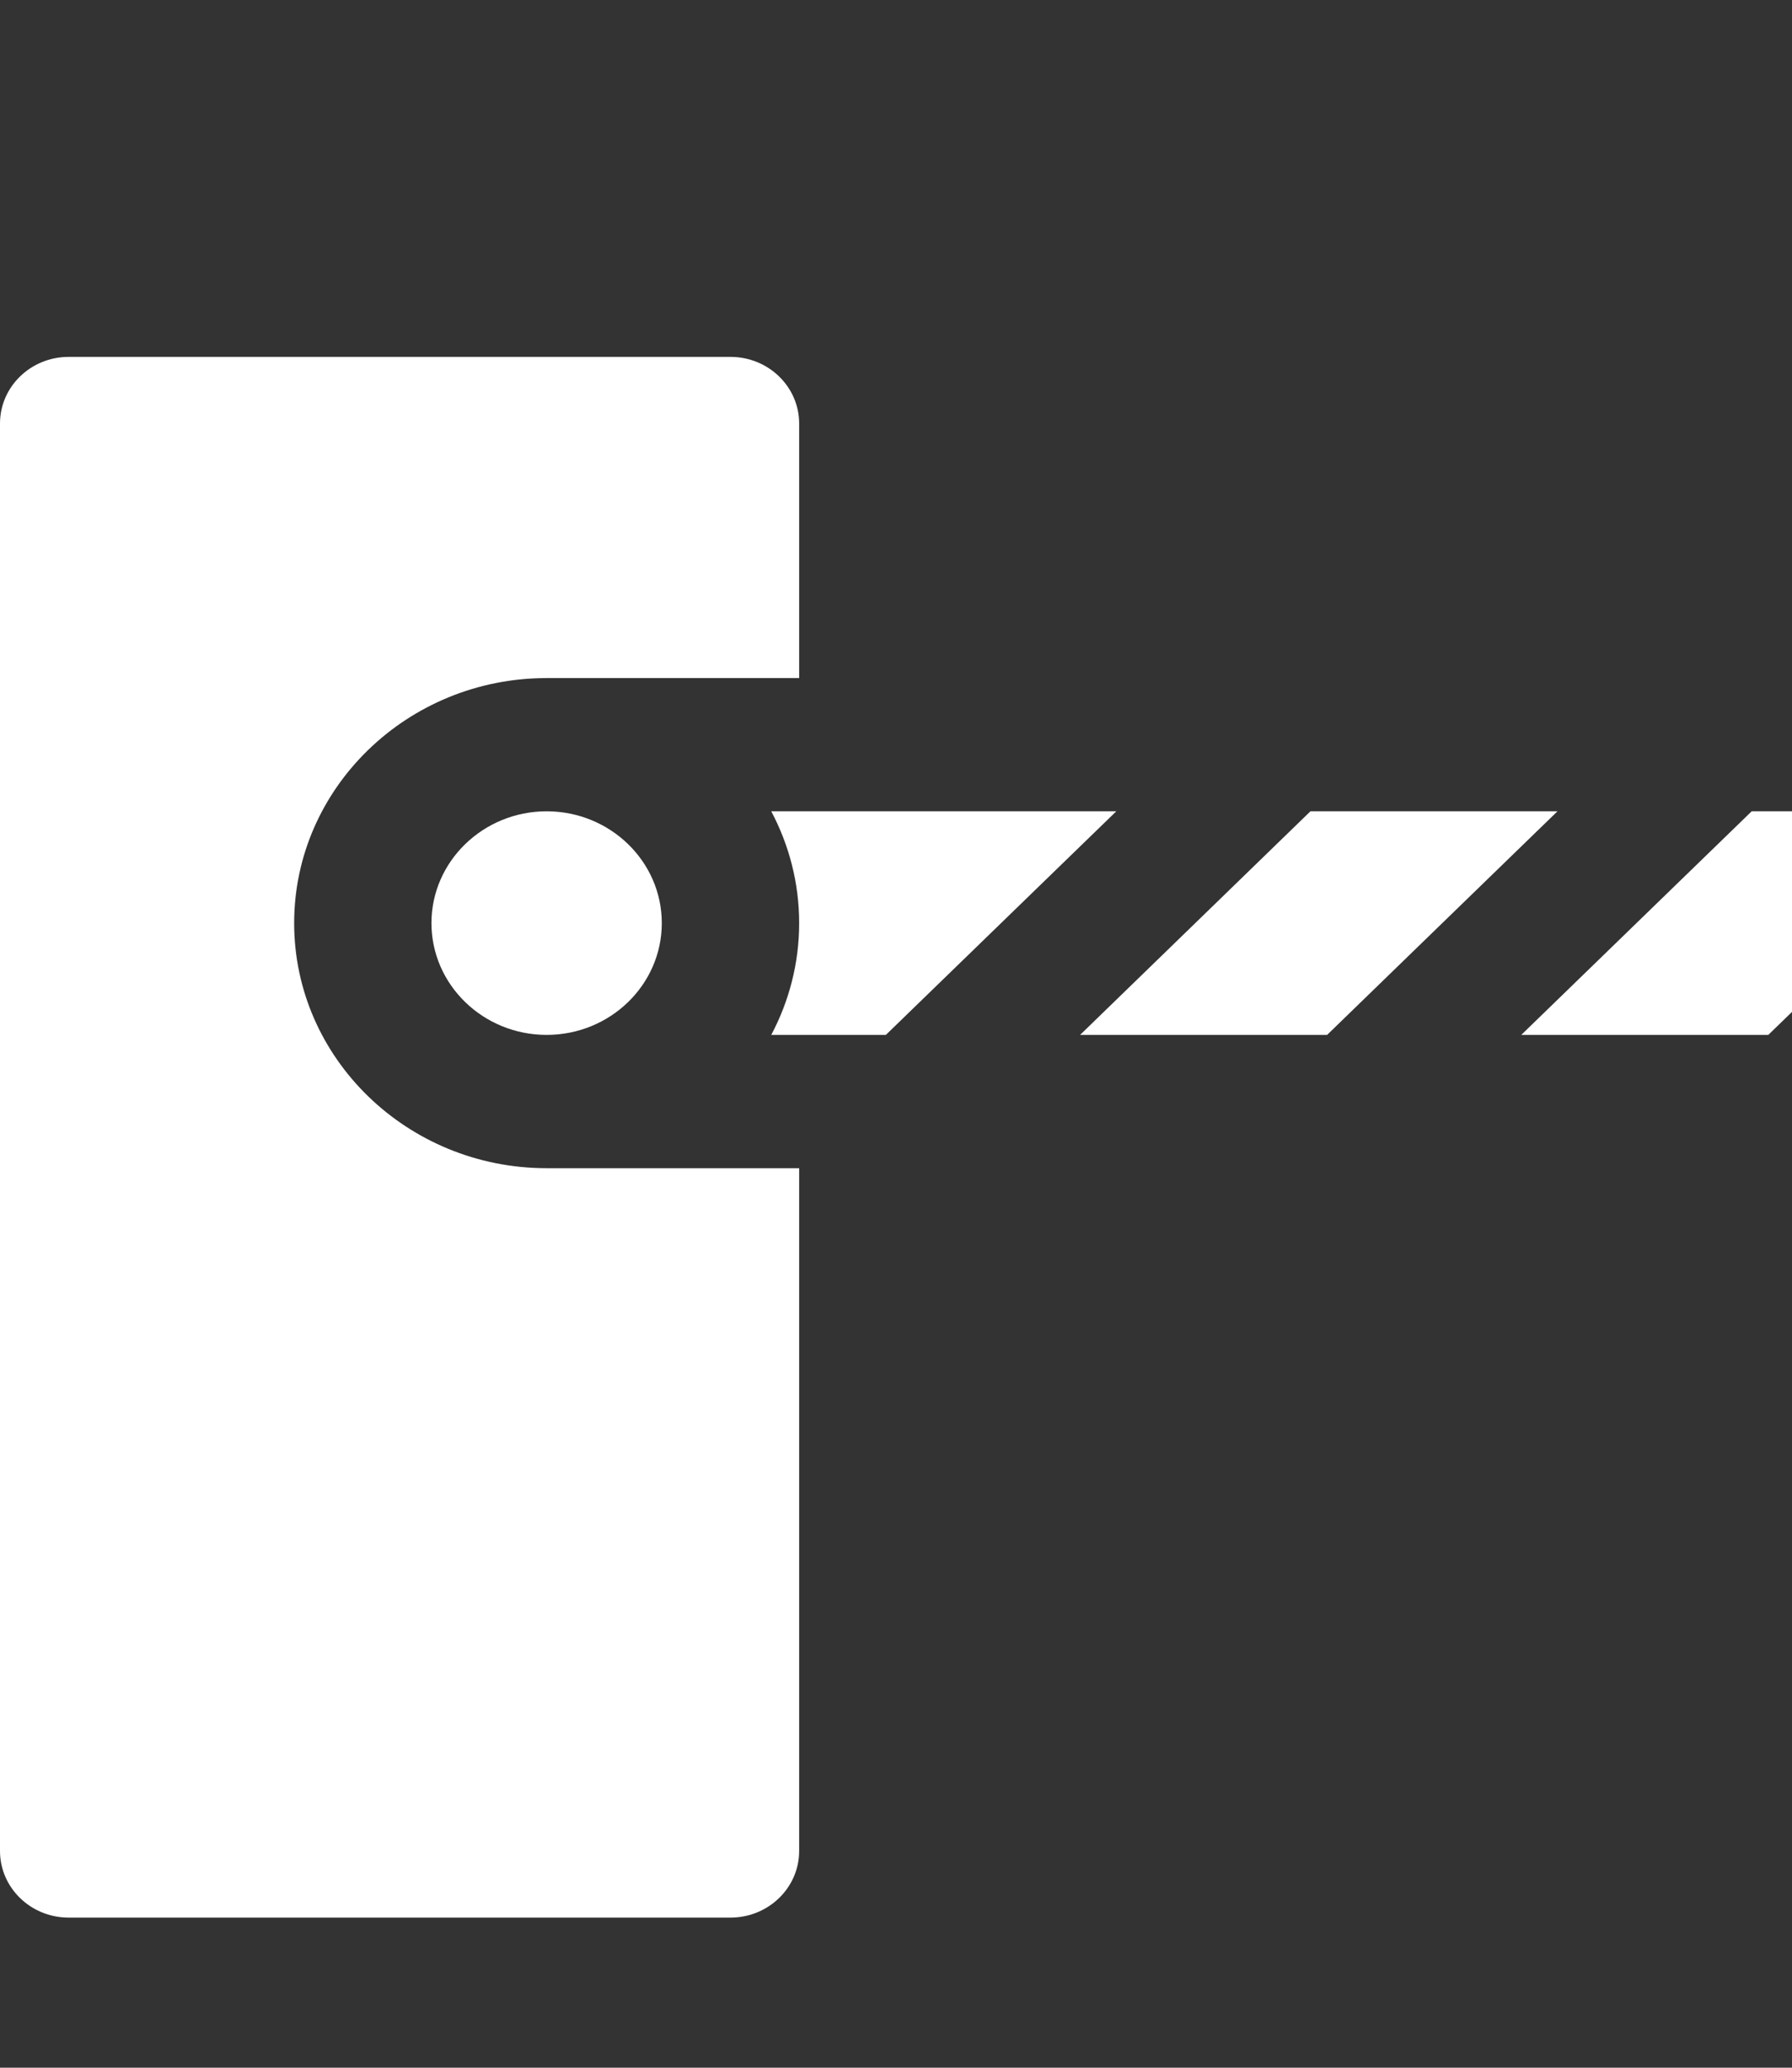
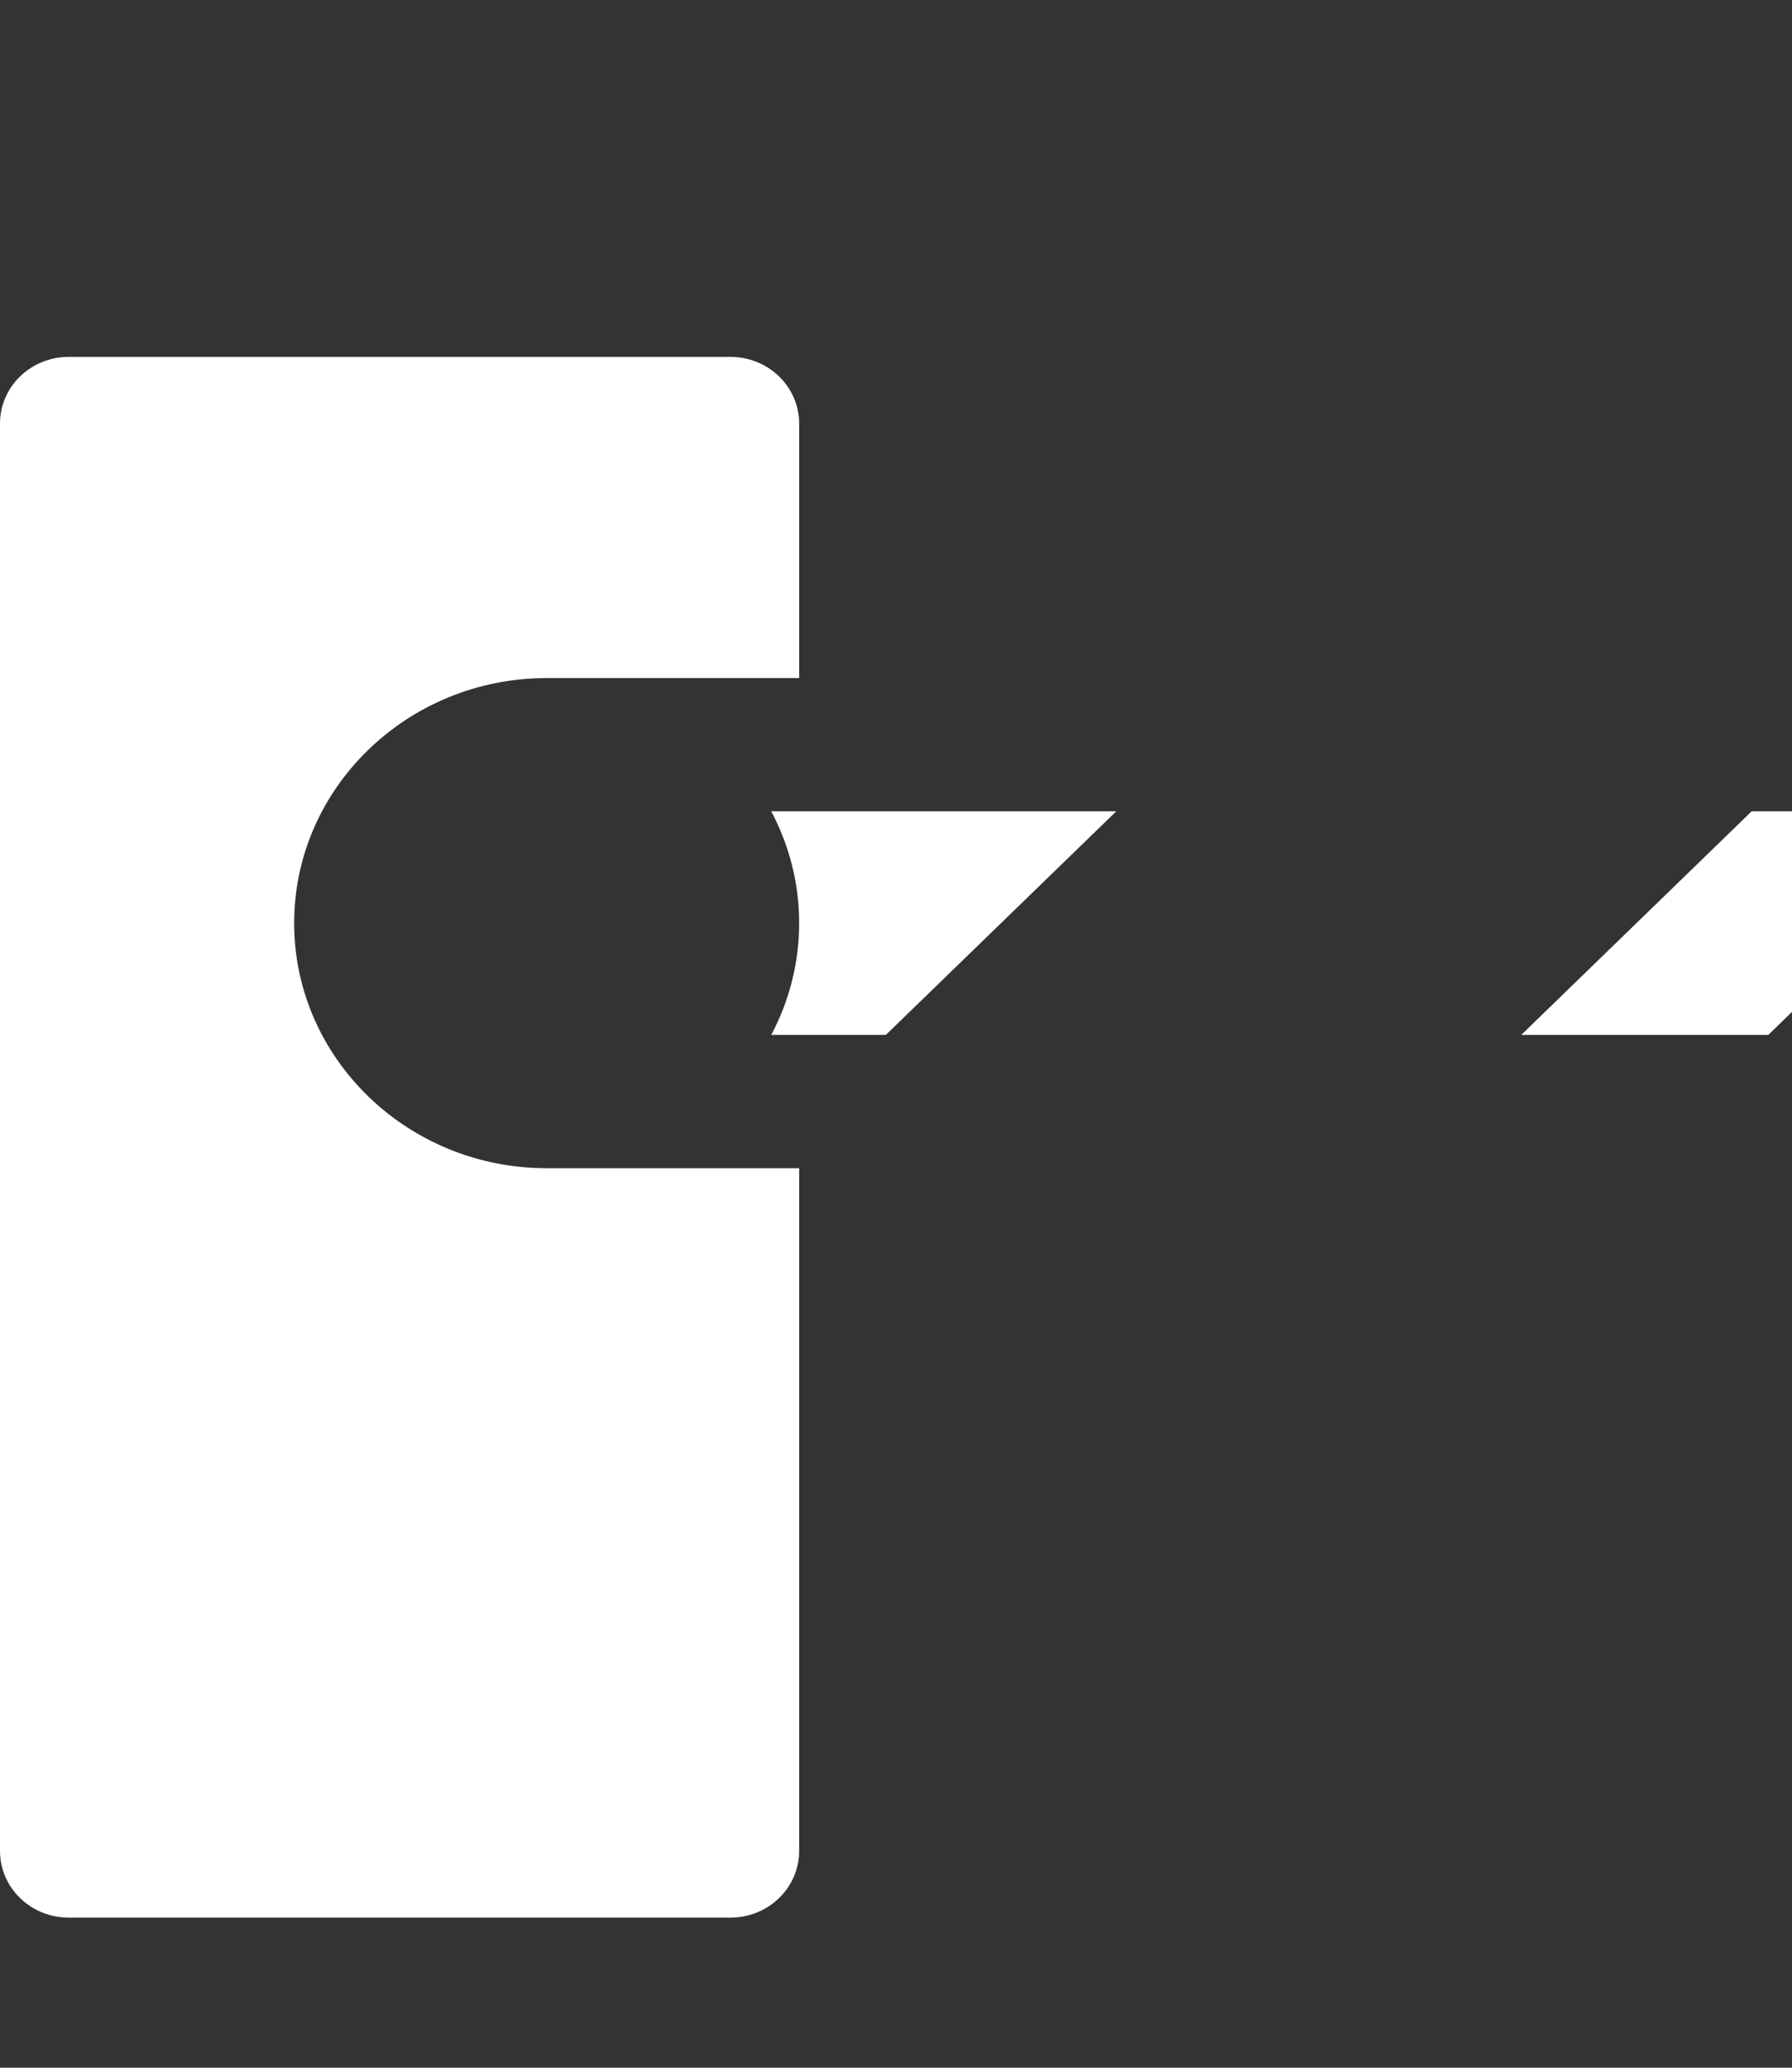
<svg xmlns="http://www.w3.org/2000/svg" width="26" height="30" viewBox="0 0 26 30" fill="none">
  <rect x="0" y="0" width="26" height="30" fill="#333333" stroke="none" />
  <g id="parking-barrier 1">
    <g id="Group">
      <path id="Vector" d="M4.268 13.393C4.268 11.433 5.911 9.838 7.931 9.838H11.595V6.145C11.595 5.611 11.149 5.178 10.598 5.178H0.996C0.446 5.178 0 5.611 0 6.145V26.855C0 27.389 0.446 27.822 0.996 27.822H10.598C11.149 27.822 11.595 27.389 11.595 26.855V16.949H7.931C5.911 16.949 4.268 15.354 4.268 13.393Z" fill="white" />
-       <path id="Vector_2" d="M6.26 13.393C6.26 14.288 7.01 15.015 7.931 15.015C8.853 15.015 9.602 14.288 9.602 13.393C9.602 12.499 8.853 11.771 7.931 11.771C7.01 11.771 6.26 12.499 6.26 13.393Z" fill="white" />
      <path id="Vector_3" d="M25.415 11.771L22.072 15.015H25.656L28.999 11.771H25.415Z" fill="white" />
-       <path id="Vector_4" d="M19.013 11.771L15.671 15.015H19.255L22.597 11.771H19.013Z" fill="white" />
      <path id="Vector_5" d="M11.19 11.771C11.448 12.258 11.595 12.809 11.595 13.393C11.595 13.977 11.448 14.529 11.19 15.015H12.853L16.196 11.771H11.19Z" fill="white" />
    </g>
  </g>
</svg>